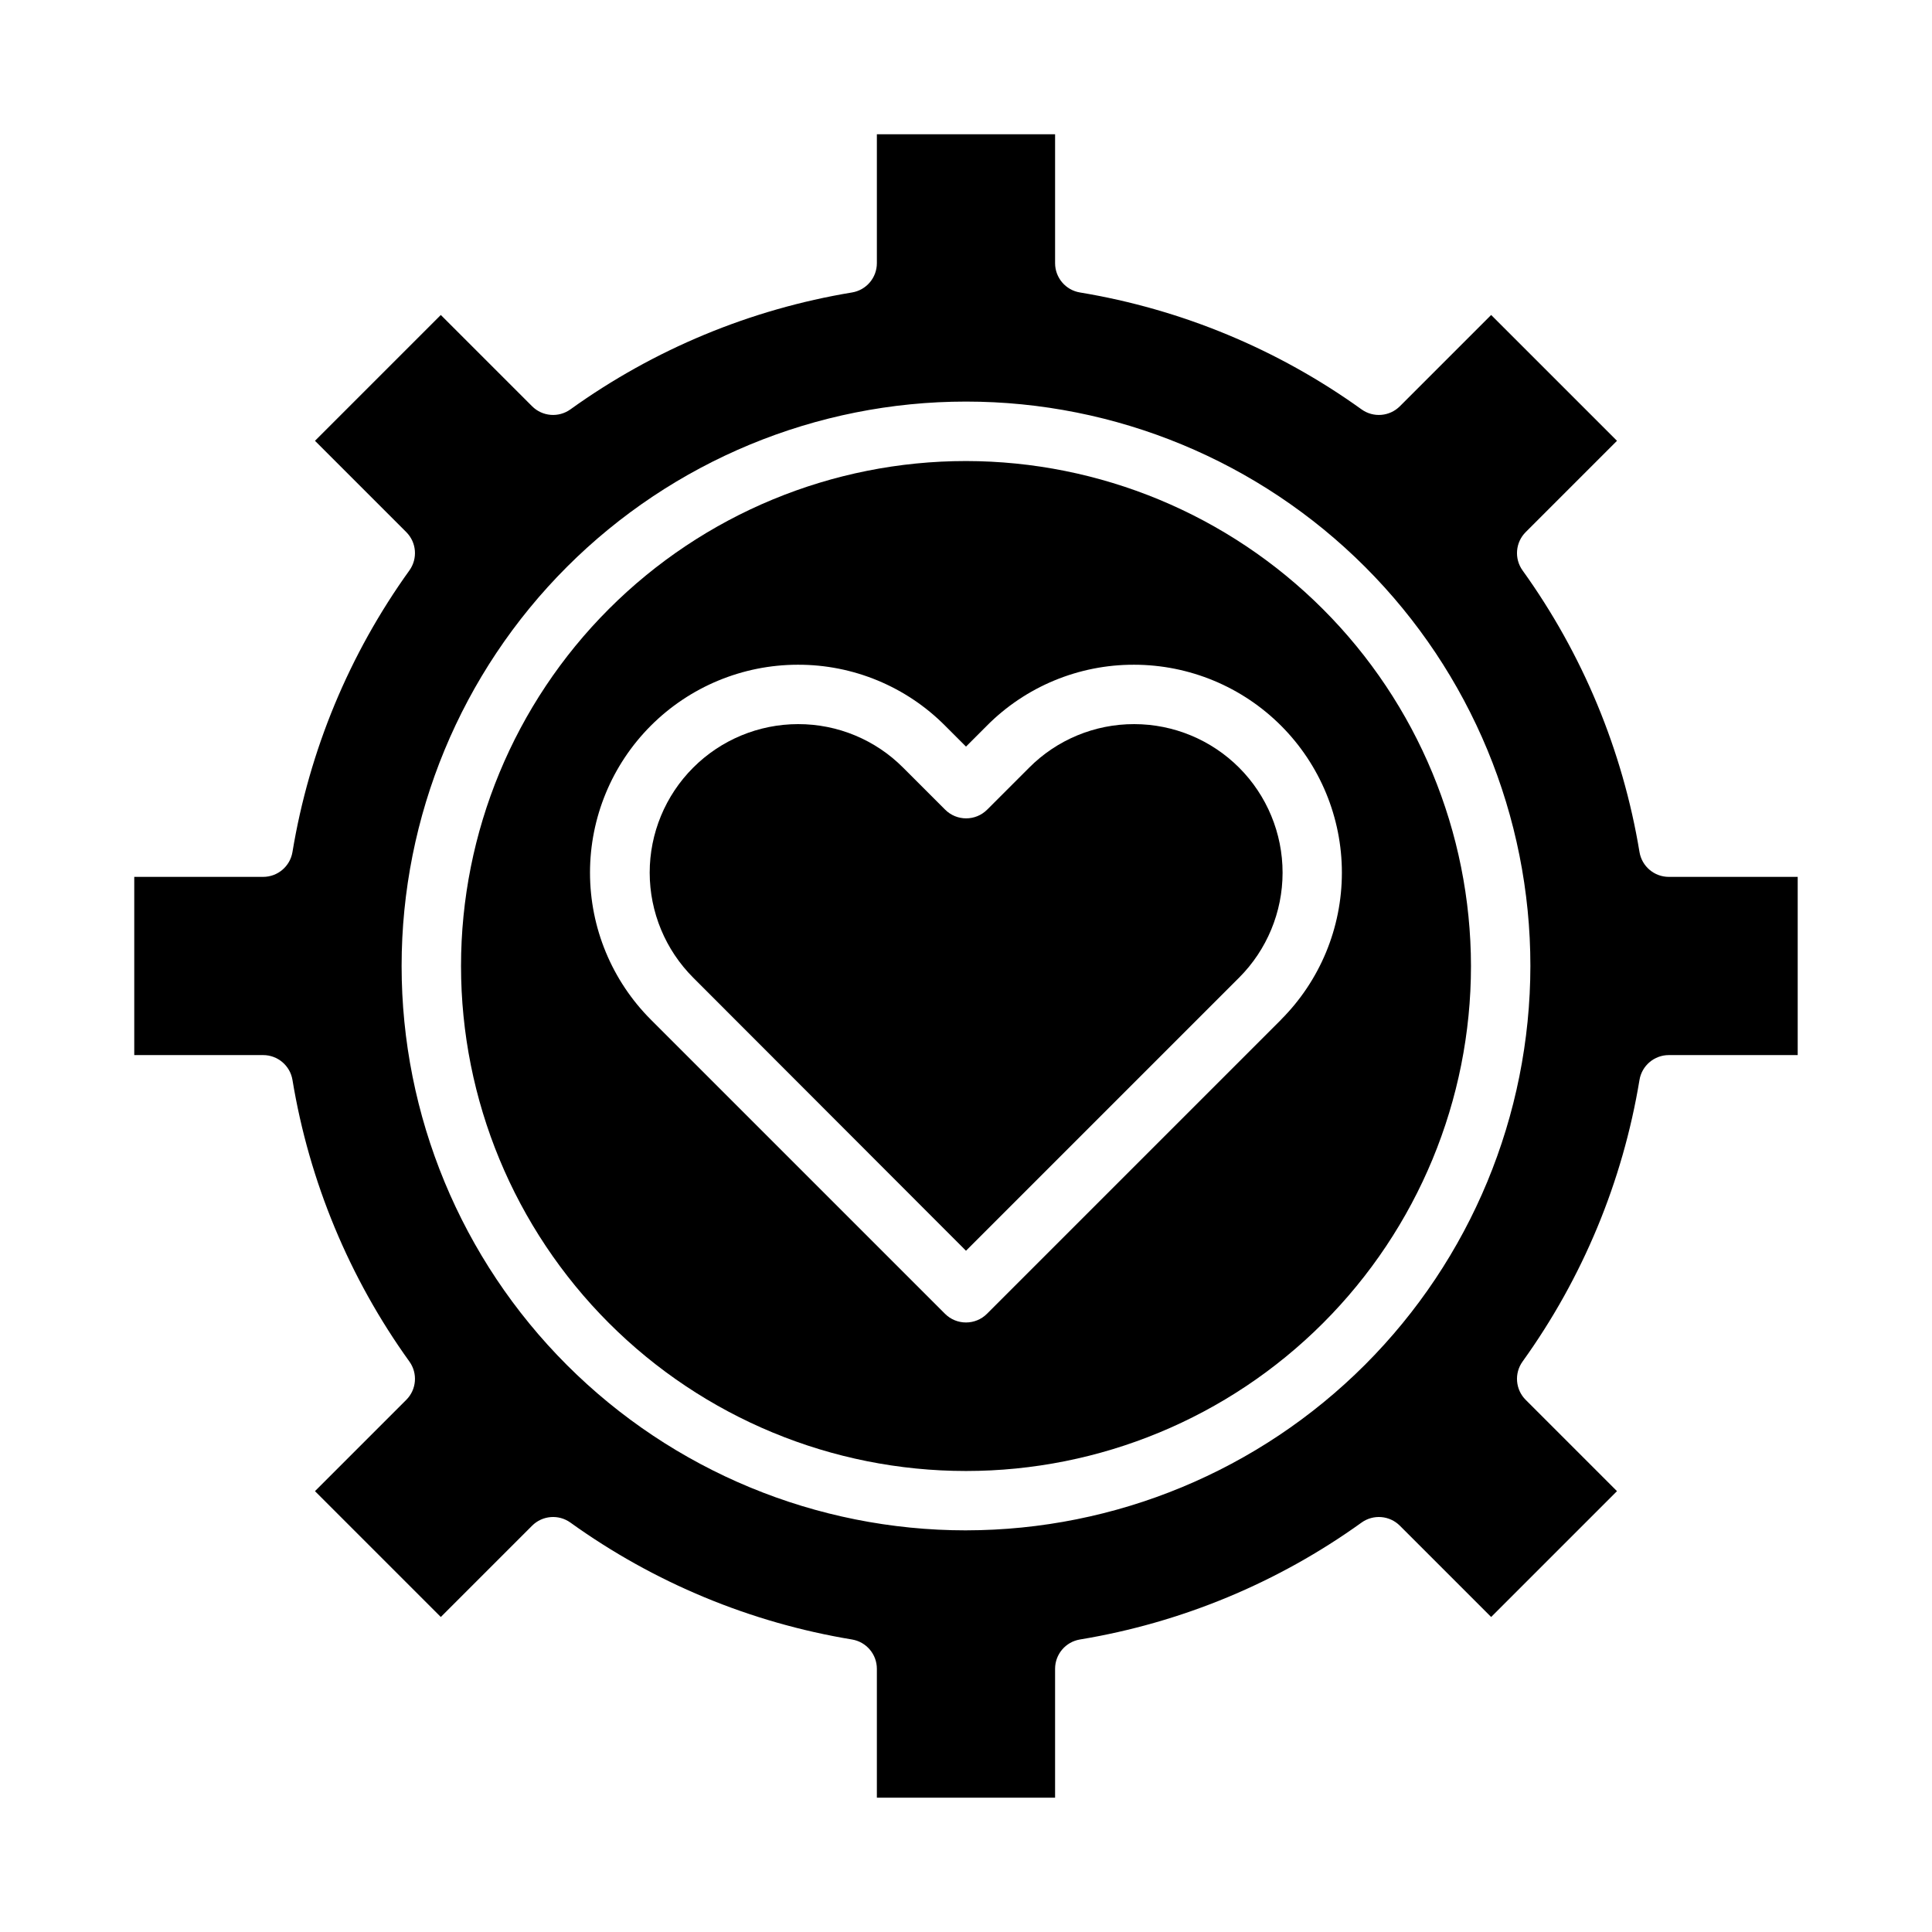
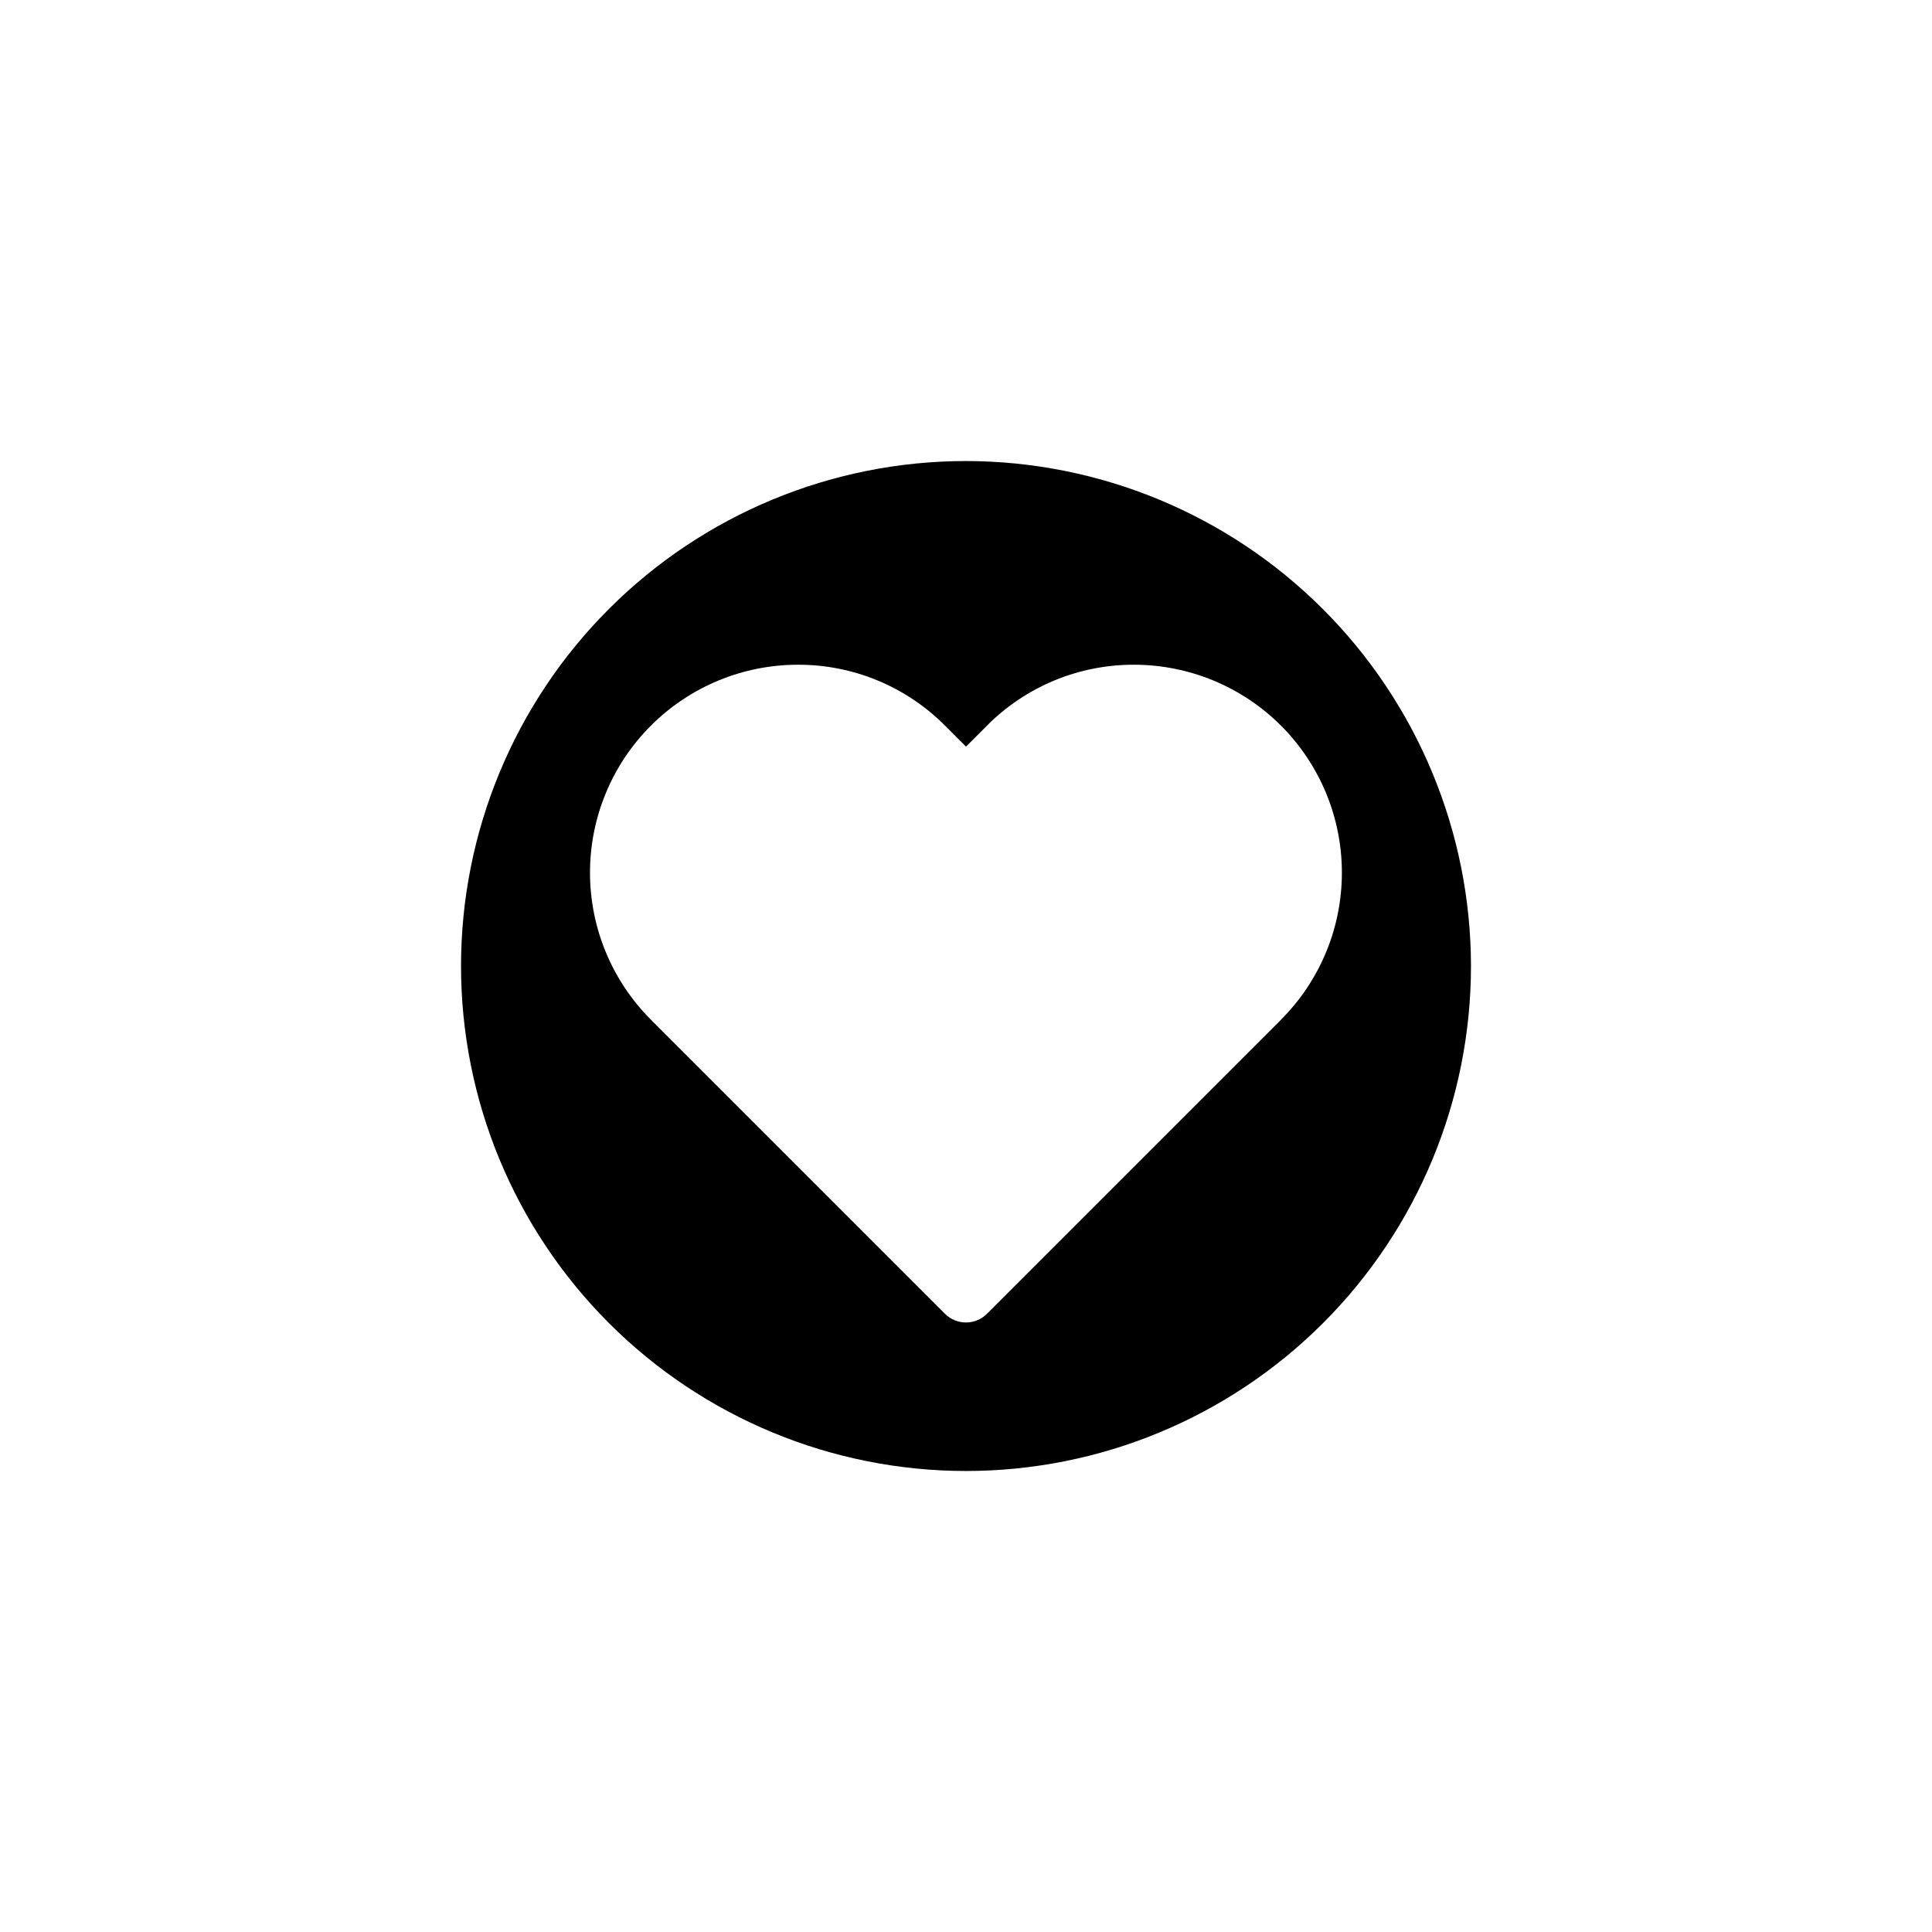
<svg xmlns="http://www.w3.org/2000/svg" fill="#000000" width="800px" height="800px" version="1.1" viewBox="144 144 512 512">
  <g>
-     <path d="m444.58 335.9c-10.465-0.023-20.504 4.144-27.875 11.57l-11.098 11.098h-0.004c-3.07 3.074-8.055 3.074-11.129 0l-11.098-11.098h-0.004c-7.371-7.426-17.41-11.594-27.875-11.57-10.434 0.008-20.438 4.164-27.809 11.547-7.375 7.383-11.516 17.395-11.512 27.828 0.008 10.434 4.156 20.441 11.535 27.82l72.289 72.367 72.367-72.367c7.379-7.379 11.527-17.387 11.531-27.82 0.004-10.434-4.137-20.445-11.508-27.828-7.375-7.383-17.379-11.539-27.812-11.547z" />
    <path d="m400 266.18c-35.492 0-69.531 14.098-94.629 39.195s-39.195 59.137-39.195 94.629 14.098 69.531 39.195 94.625c25.098 25.098 59.137 39.199 94.629 39.199s69.531-14.102 94.625-39.199c25.098-25.094 39.199-59.133 39.199-94.625-0.039-35.48-14.152-69.496-39.242-94.586-25.086-25.09-59.102-39.199-94.582-39.238zm83.496 148.05-77.934 77.934c-3.074 3.074-8.055 3.074-11.129 0l-77.934-77.934c-10.328-10.328-16.137-24.336-16.141-38.945-0.008-14.605 5.789-28.621 16.109-38.957 10.324-10.336 24.328-16.152 38.934-16.168h0.055c14.652-0.039 28.707 5.789 39.031 16.184l5.512 5.512 5.512-5.512h-0.004c10.316-10.391 24.363-16.219 39.008-16.184h0.055c14.609 0.016 28.613 5.832 38.934 16.168 10.32 10.336 16.117 24.352 16.109 38.957-0.004 14.609-5.809 28.617-16.141 38.945z" />
-     <path d="m620.41 423.61v-47.23h-34.164c-3.844 0-7.125-2.781-7.762-6.574-4.449-26.934-15.055-52.477-30.992-74.641-2.246-3.133-1.891-7.434 0.836-10.156l24.191-24.191-33.348-33.344-24.191 24.191v-0.004c-2.723 2.723-7.016 3.078-10.145 0.836-22.168-15.938-47.715-26.543-74.652-30.992-3.793-0.633-6.57-3.914-6.574-7.762v-34.164h-47.23v34.164c0 3.848-2.781 7.129-6.574 7.762-26.938 4.449-52.48 15.055-74.648 30.992-3.133 2.242-7.426 1.887-10.148-0.836l-24.191-24.188-33.344 33.344 24.191 24.191h-0.004c2.731 2.723 3.082 7.023 0.836 10.156-15.938 22.164-26.543 47.707-30.992 74.641-0.633 3.793-3.914 6.574-7.762 6.574h-34.164v47.23h34.164c3.848 0.004 7.129 2.781 7.762 6.574 4.445 26.938 15.051 52.48 30.992 74.645 2.246 3.133 1.895 7.43-0.836 10.152l-24.188 24.191 33.348 33.348 24.191-24.191h-0.004c2.723-2.723 7.016-3.078 10.148-0.836 22.168 15.938 47.711 26.543 74.648 30.992 3.793 0.637 6.574 3.918 6.574 7.762v34.164h47.23v-34.164c0.004-3.844 2.781-7.125 6.574-7.762 26.938-4.449 52.484-15.055 74.652-30.992 3.129-2.242 7.422-1.887 10.145 0.836l24.191 24.191 33.348-33.348-24.191-24.191c-2.727-2.723-3.082-7.019-0.836-10.152 15.941-22.164 26.547-47.707 30.992-74.645 0.637-3.793 3.918-6.57 7.762-6.574zm-220.41 125.95c-39.668 0-77.711-15.758-105.76-43.809-28.051-28.047-43.809-66.09-43.809-105.76s15.758-77.711 43.809-105.76 66.094-43.809 105.76-43.809 77.711 15.758 105.76 43.809c28.051 28.051 43.809 66.094 43.809 105.76-0.043 39.652-15.816 77.672-43.855 105.71-28.039 28.039-66.059 43.812-105.71 43.855z" />
  </g>
</svg>